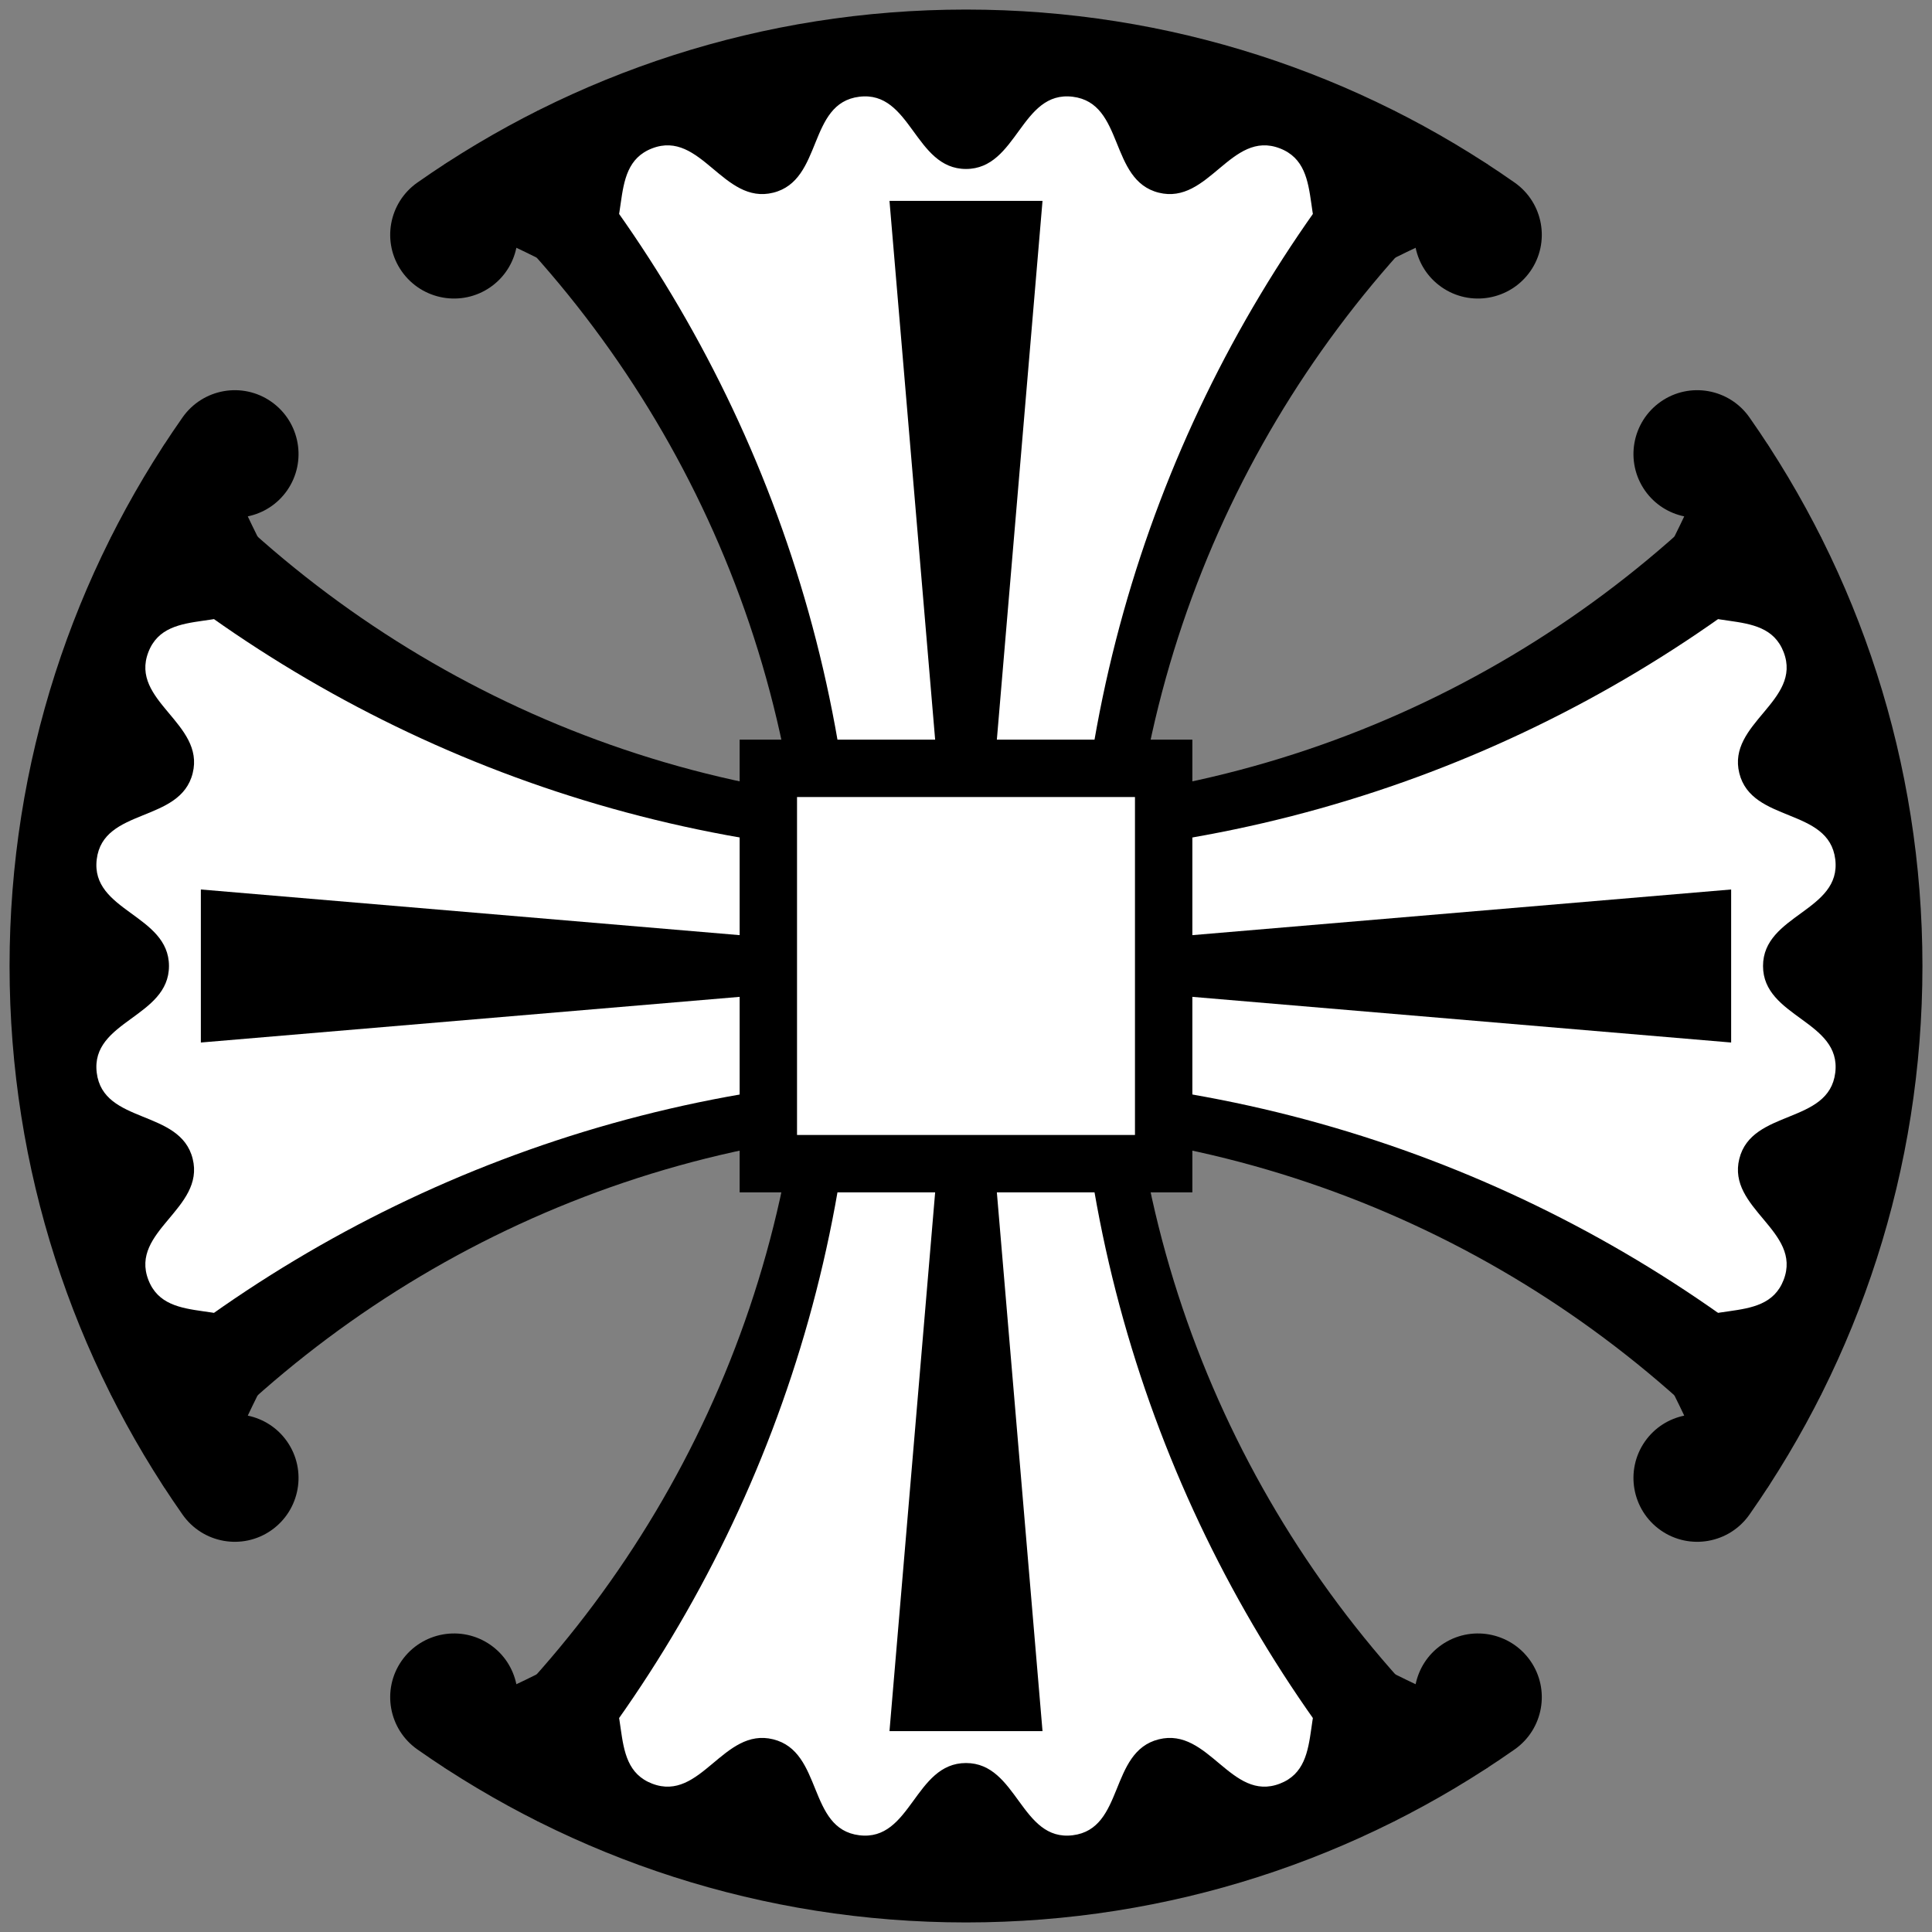
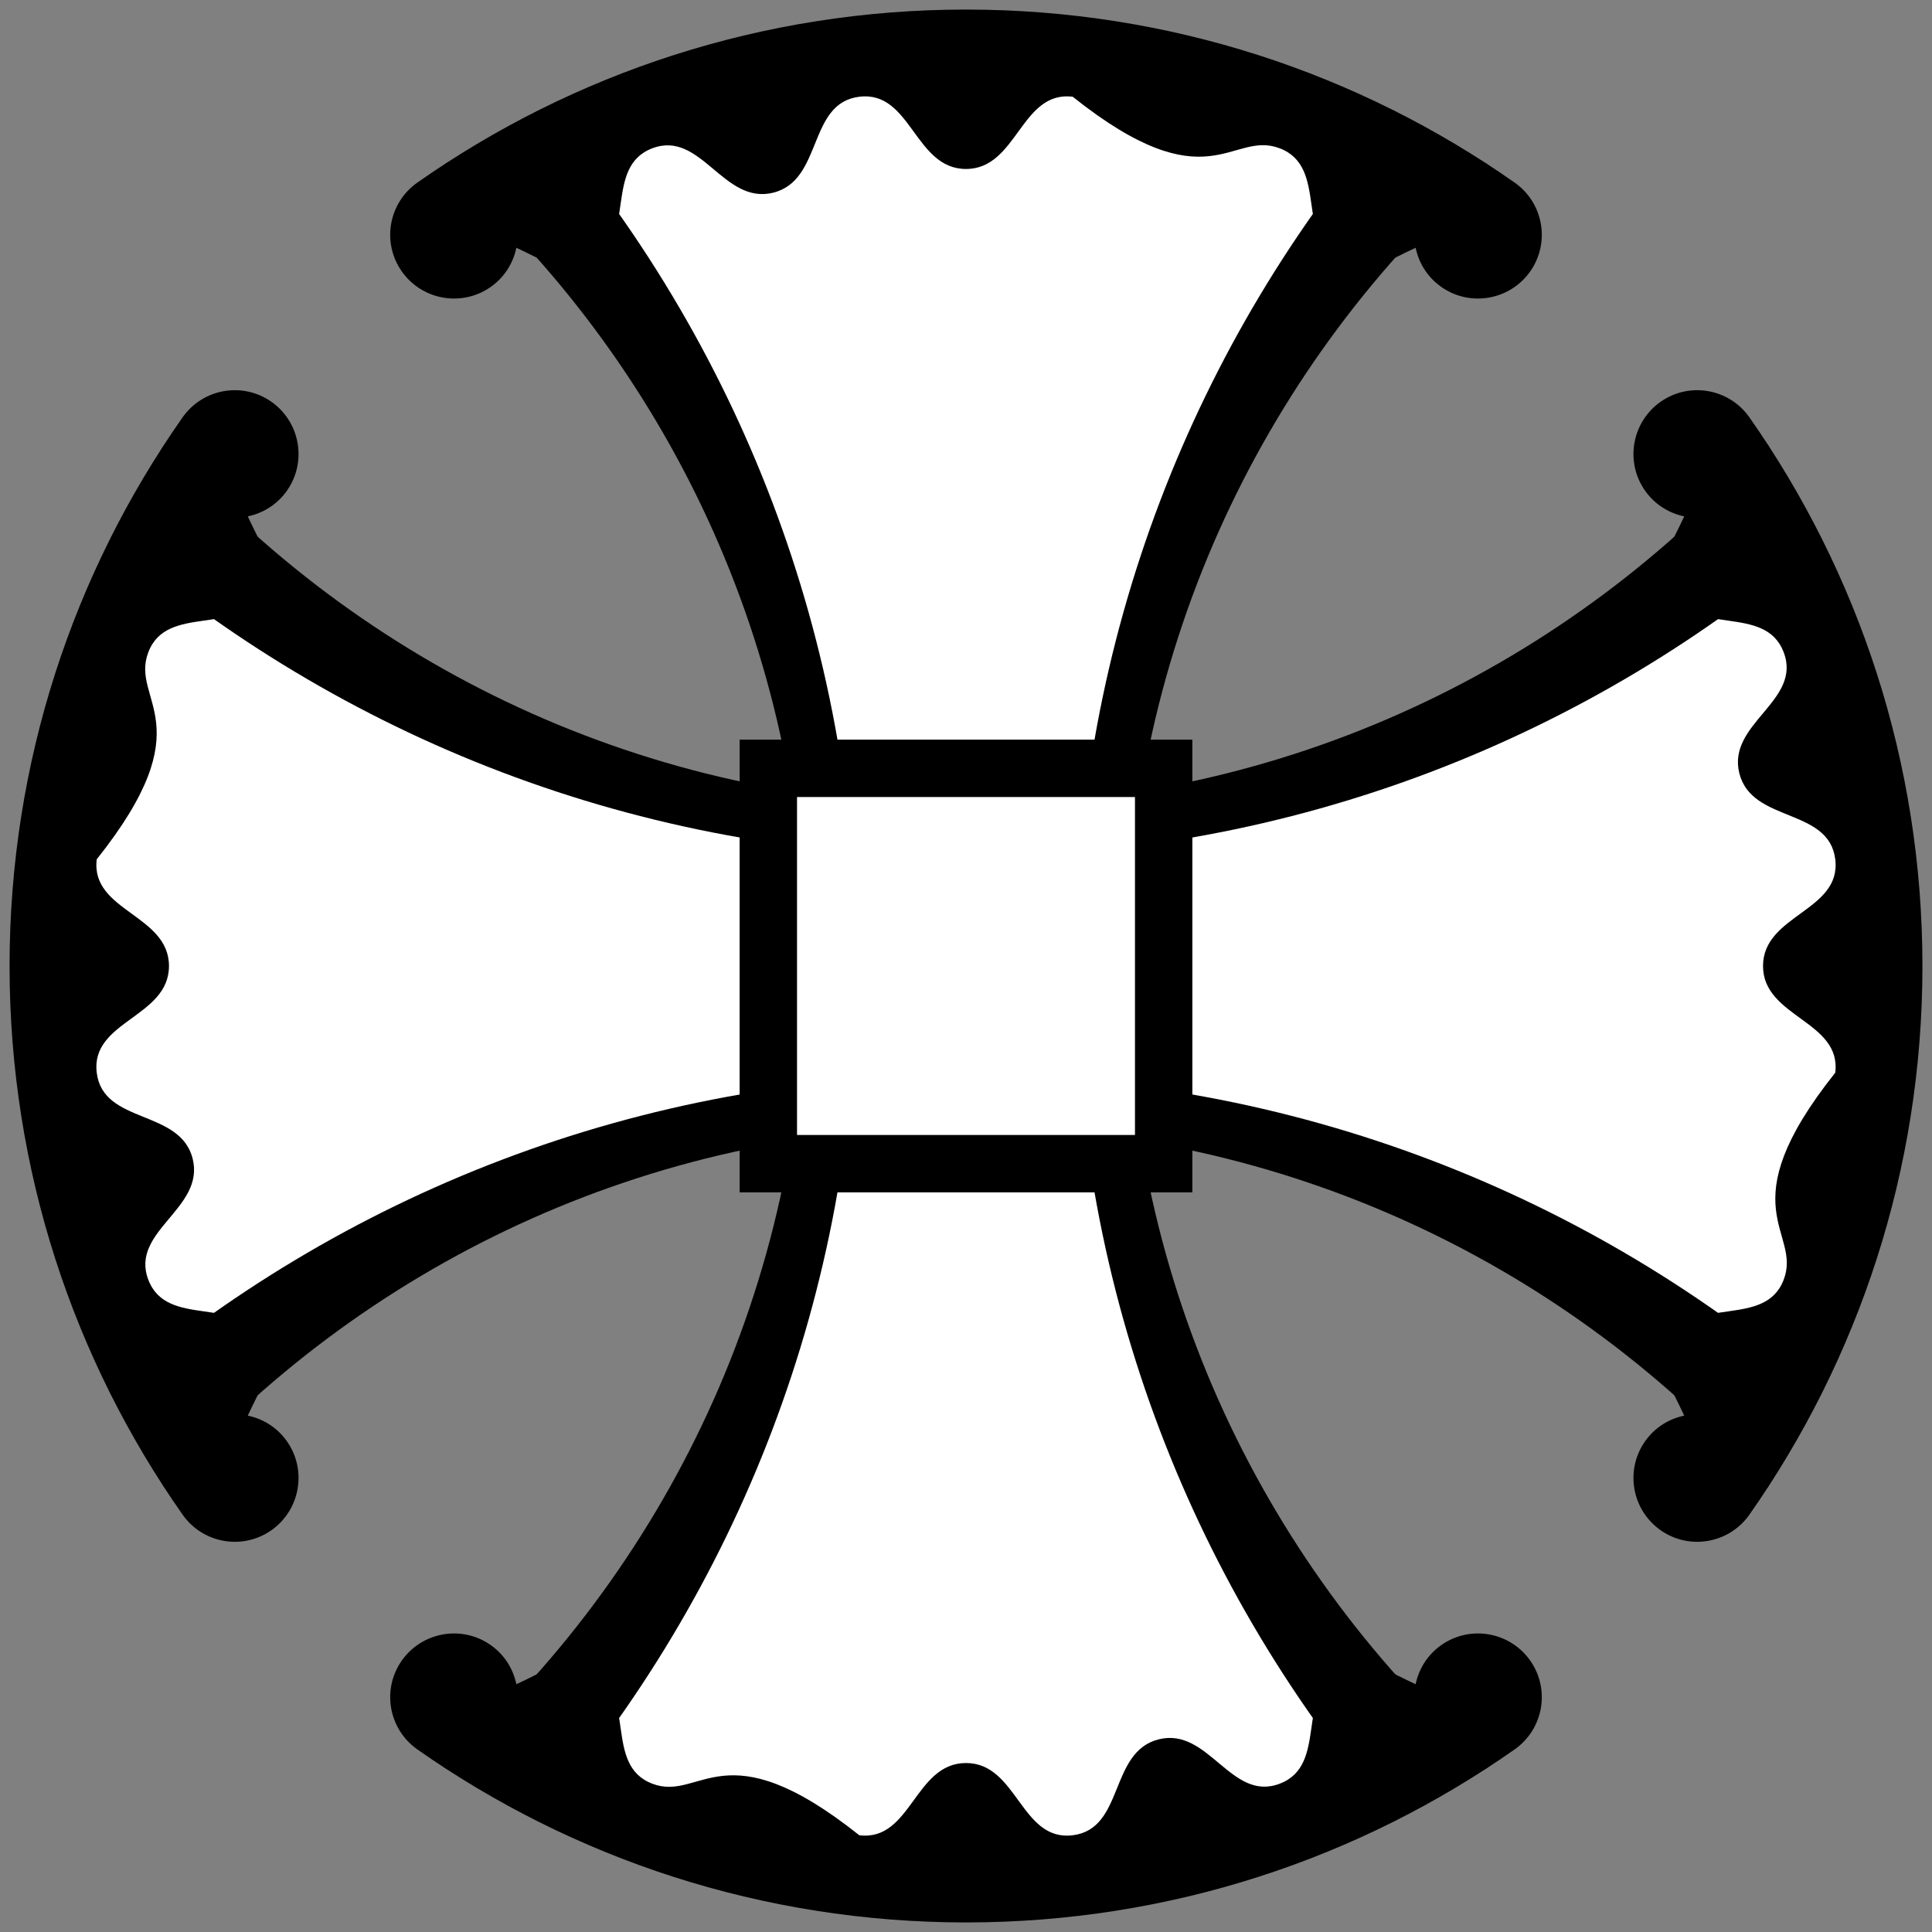
<svg xmlns="http://www.w3.org/2000/svg" xmlns:xlink="http://www.w3.org/1999/xlink" width="606" height="606" viewBox="-303 -303 606 606">
  <rect x="-303" y="-303" width="606" height="606" fill="#808080" stroke="none" />
  <polygon id="bG" points="-50 50 -120 60 -240 130 -280 70 -280 -70 -240 -130 -120 -60 -50 -50 " style="fill:#ffffff" />
  <use transform="rotate(90)" xlink:href="#bG" />
  <use transform="rotate(180)" xlink:href="#bG" />
  <use transform="rotate(270)" xlink:href="#bG" />
  <g style="fill:#000000;stroke:none">
    <g id="G1">
      <path d="M 163.824,251.283 C 94.255,189.898 50.375,100.073 50.375,0 C 50.375,-100.073 94.255,-189.898 163.824,-251.283 L 134.167,-268.315 C 71.877,-196.405 34.188,-102.604 34.188,0 C 34.188,102.604 71.877,196.405 134.167,268.315 L 163.824,251.283 z" />
-       <path d="M 0,-300 C -64.027,-300 -123.346,-279.925 -172.062,-245.75 C -181.111,-239.414 -183.336,-226.954 -177,-217.906 C -170.664,-208.858 -158.173,-206.633 -149.125,-212.969 C -144.782,-216.01 -142.032,-220.47 -141.031,-225.281 C -133.418,-221.816 -125.603,-216.375 -117.375,-220.75 C -103.108,-228.336 -113.771,-250.583 -98.438,-256.469 C -83.104,-262.355 -76.147,-238.654 -60.469,-242.562 C -44.791,-246.471 -49.77,-270.655 -33.469,-272.656 C -17.167,-274.658 -16.158,-250 0,-250 C 16.158,-250 17.167,-274.658 33.469,-272.656 C 49.77,-270.655 44.791,-246.471 60.469,-242.562 C 76.147,-238.654 83.104,-262.355 98.438,-256.469 C 113.771,-250.583 103.108,-228.336 117.375,-220.75 C 125.603,-216.375 133.418,-221.816 141.031,-225.281 C 142.032,-220.47 144.782,-216.01 149.125,-212.969 C 158.173,-206.633 170.664,-208.858 177,-217.906 C 183.336,-226.954 181.111,-239.414 172.062,-245.75 C 123.346,-279.925 64.027,-300 0,-300 z" />
+       <path d="M 0,-300 C -64.027,-300 -123.346,-279.925 -172.062,-245.75 C -181.111,-239.414 -183.336,-226.954 -177,-217.906 C -170.664,-208.858 -158.173,-206.633 -149.125,-212.969 C -144.782,-216.01 -142.032,-220.47 -141.031,-225.281 C -133.418,-221.816 -125.603,-216.375 -117.375,-220.75 C -103.108,-228.336 -113.771,-250.583 -98.438,-256.469 C -83.104,-262.355 -76.147,-238.654 -60.469,-242.562 C -44.791,-246.471 -49.77,-270.655 -33.469,-272.656 C -17.167,-274.658 -16.158,-250 0,-250 C 16.158,-250 17.167,-274.658 33.469,-272.656 C 76.147,-238.654 83.104,-262.355 98.438,-256.469 C 113.771,-250.583 103.108,-228.336 117.375,-220.75 C 125.603,-216.375 133.418,-221.816 141.031,-225.281 C 142.032,-220.47 144.782,-216.01 149.125,-212.969 C 158.173,-206.633 170.664,-208.858 177,-217.906 C 183.336,-226.954 181.111,-239.414 172.062,-245.75 C 123.346,-279.925 64.027,-300 0,-300 z" />
    </g>
-     <polygon points="-24,-240 -4,-4 -240,-24 -240,24 -4,4 -24,240 24,240 4,4 240,24 240,-24 4,-4 24,-240 -24,-240 " />
  </g>
  <use transform="rotate(90)" xlink:href="#G1" />
  <use transform="rotate(180)" xlink:href="#G1" />
  <use transform="rotate(270)" xlink:href="#G1" />
  <polygon points="-62,-62 62,-62 62,62 -62,62 -62,-62 " style="fill:#ffffff;stroke:#000000;stroke-width:18" />
</svg>